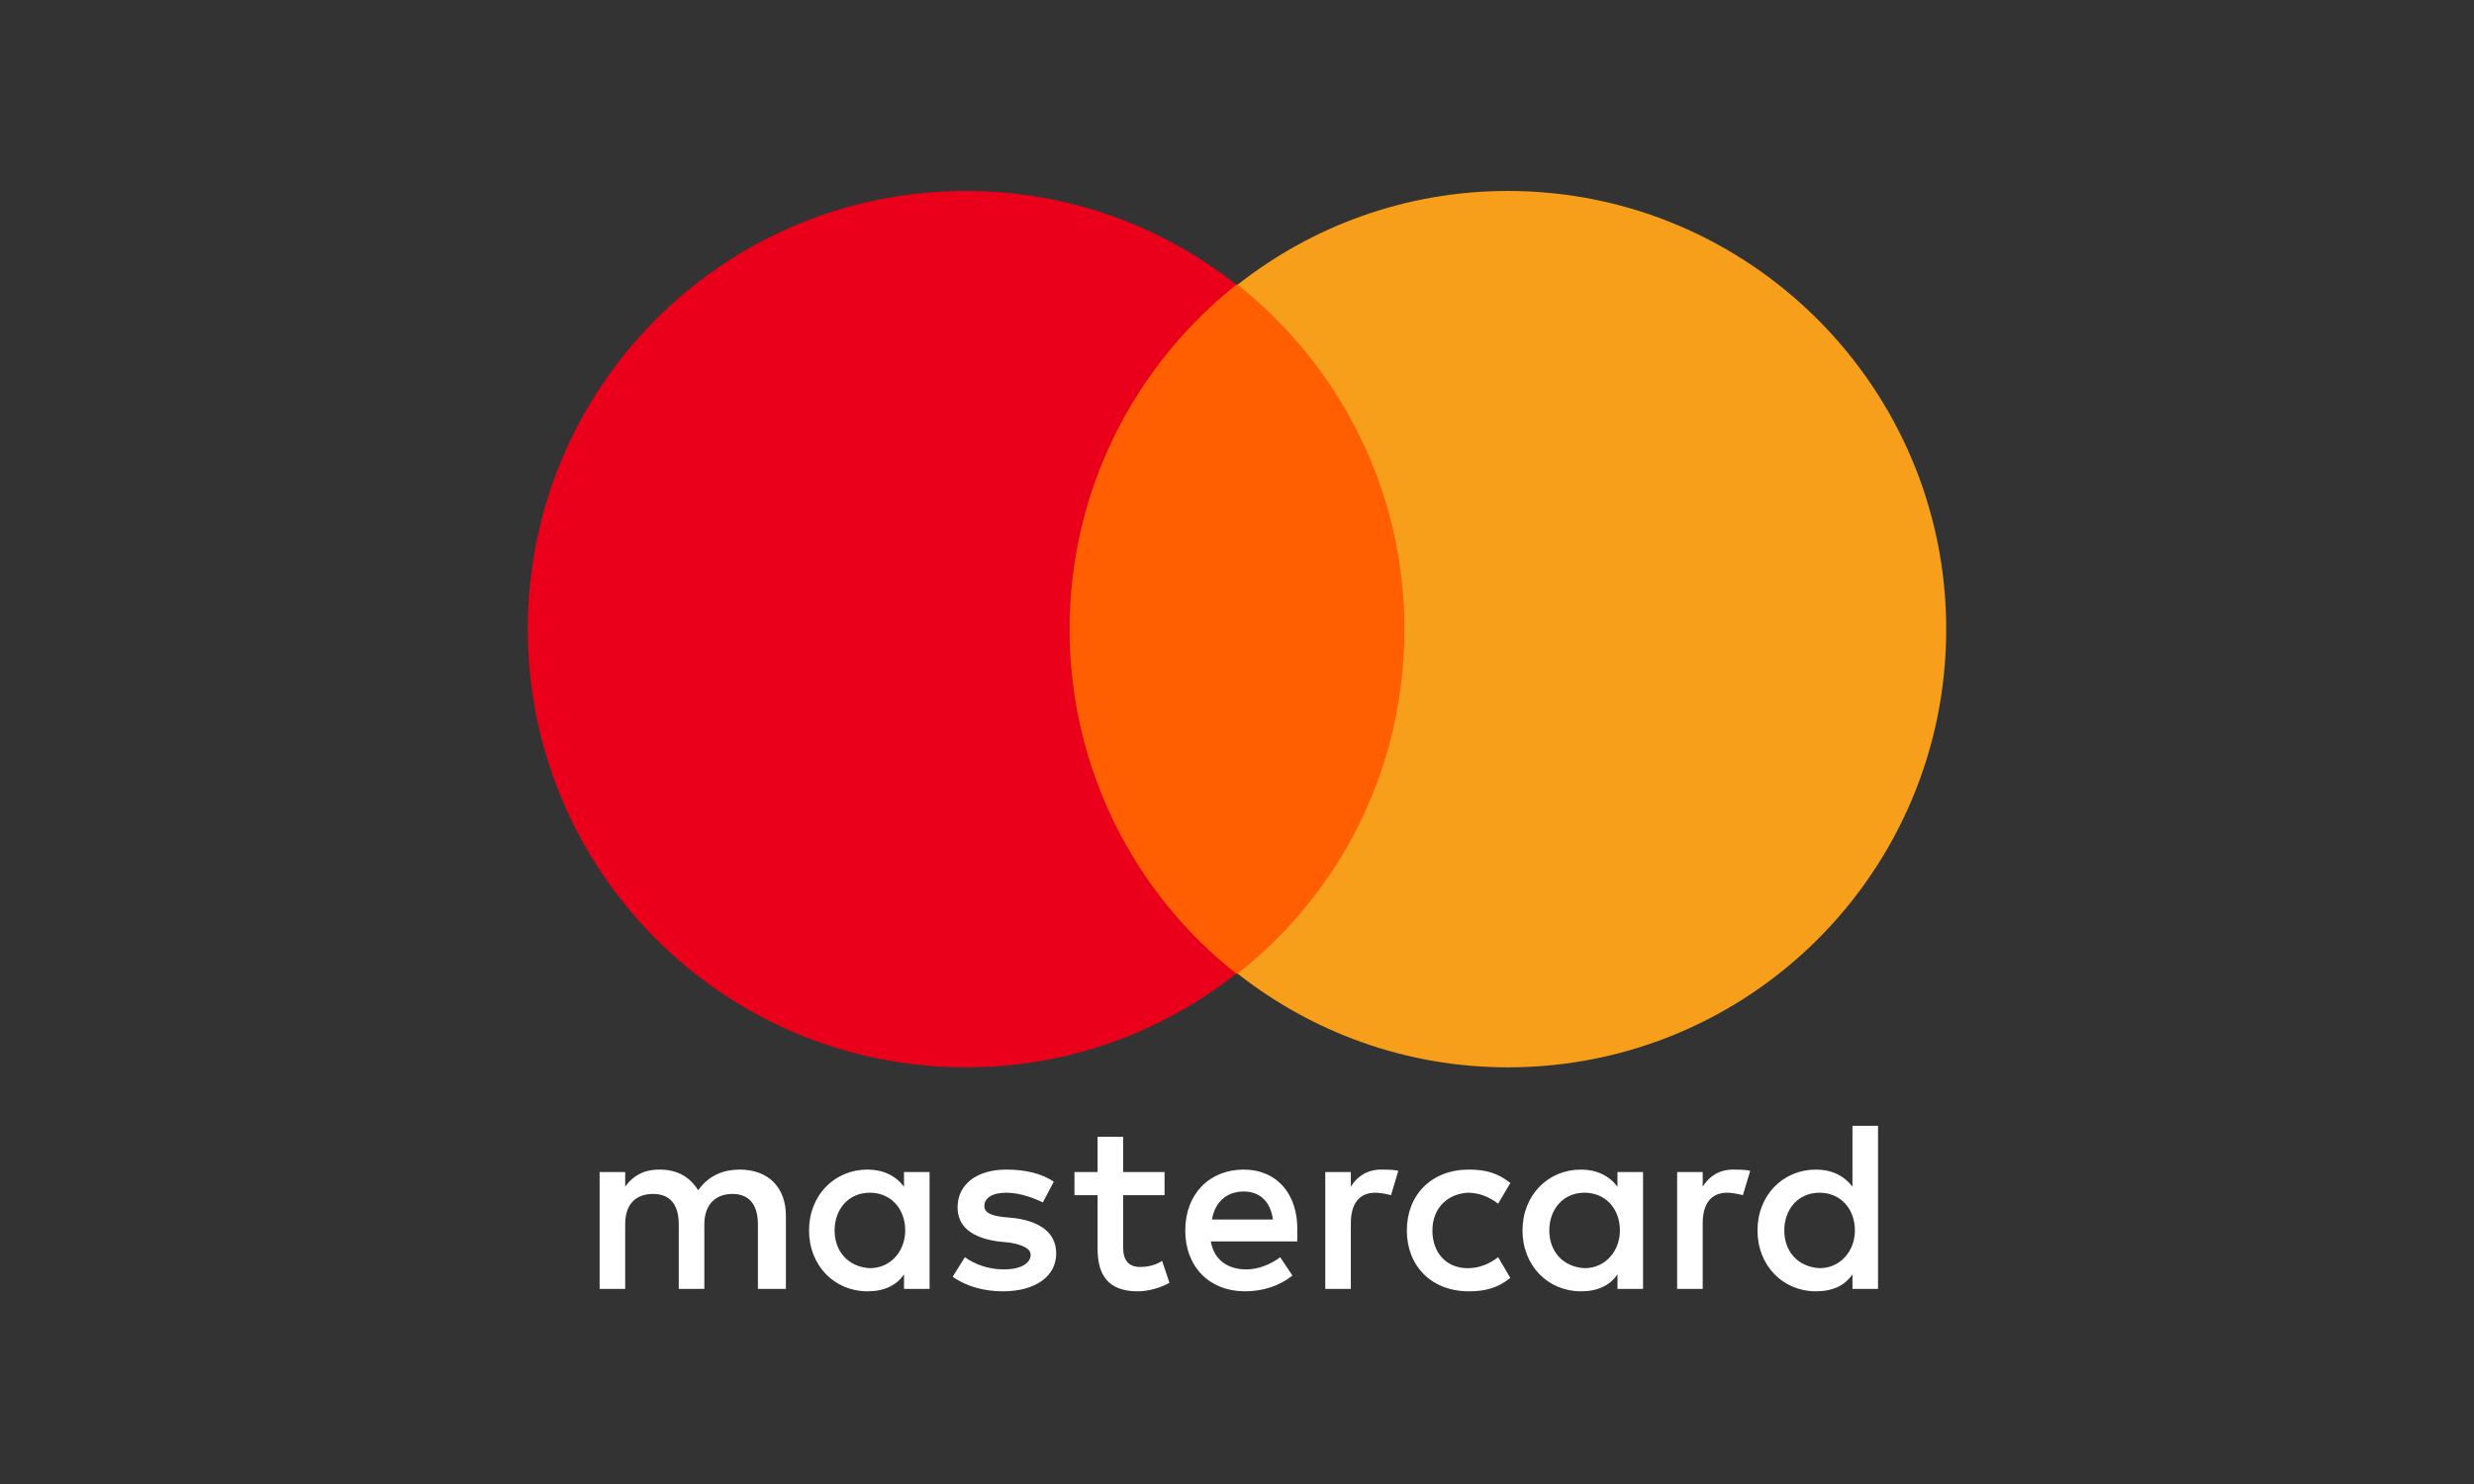
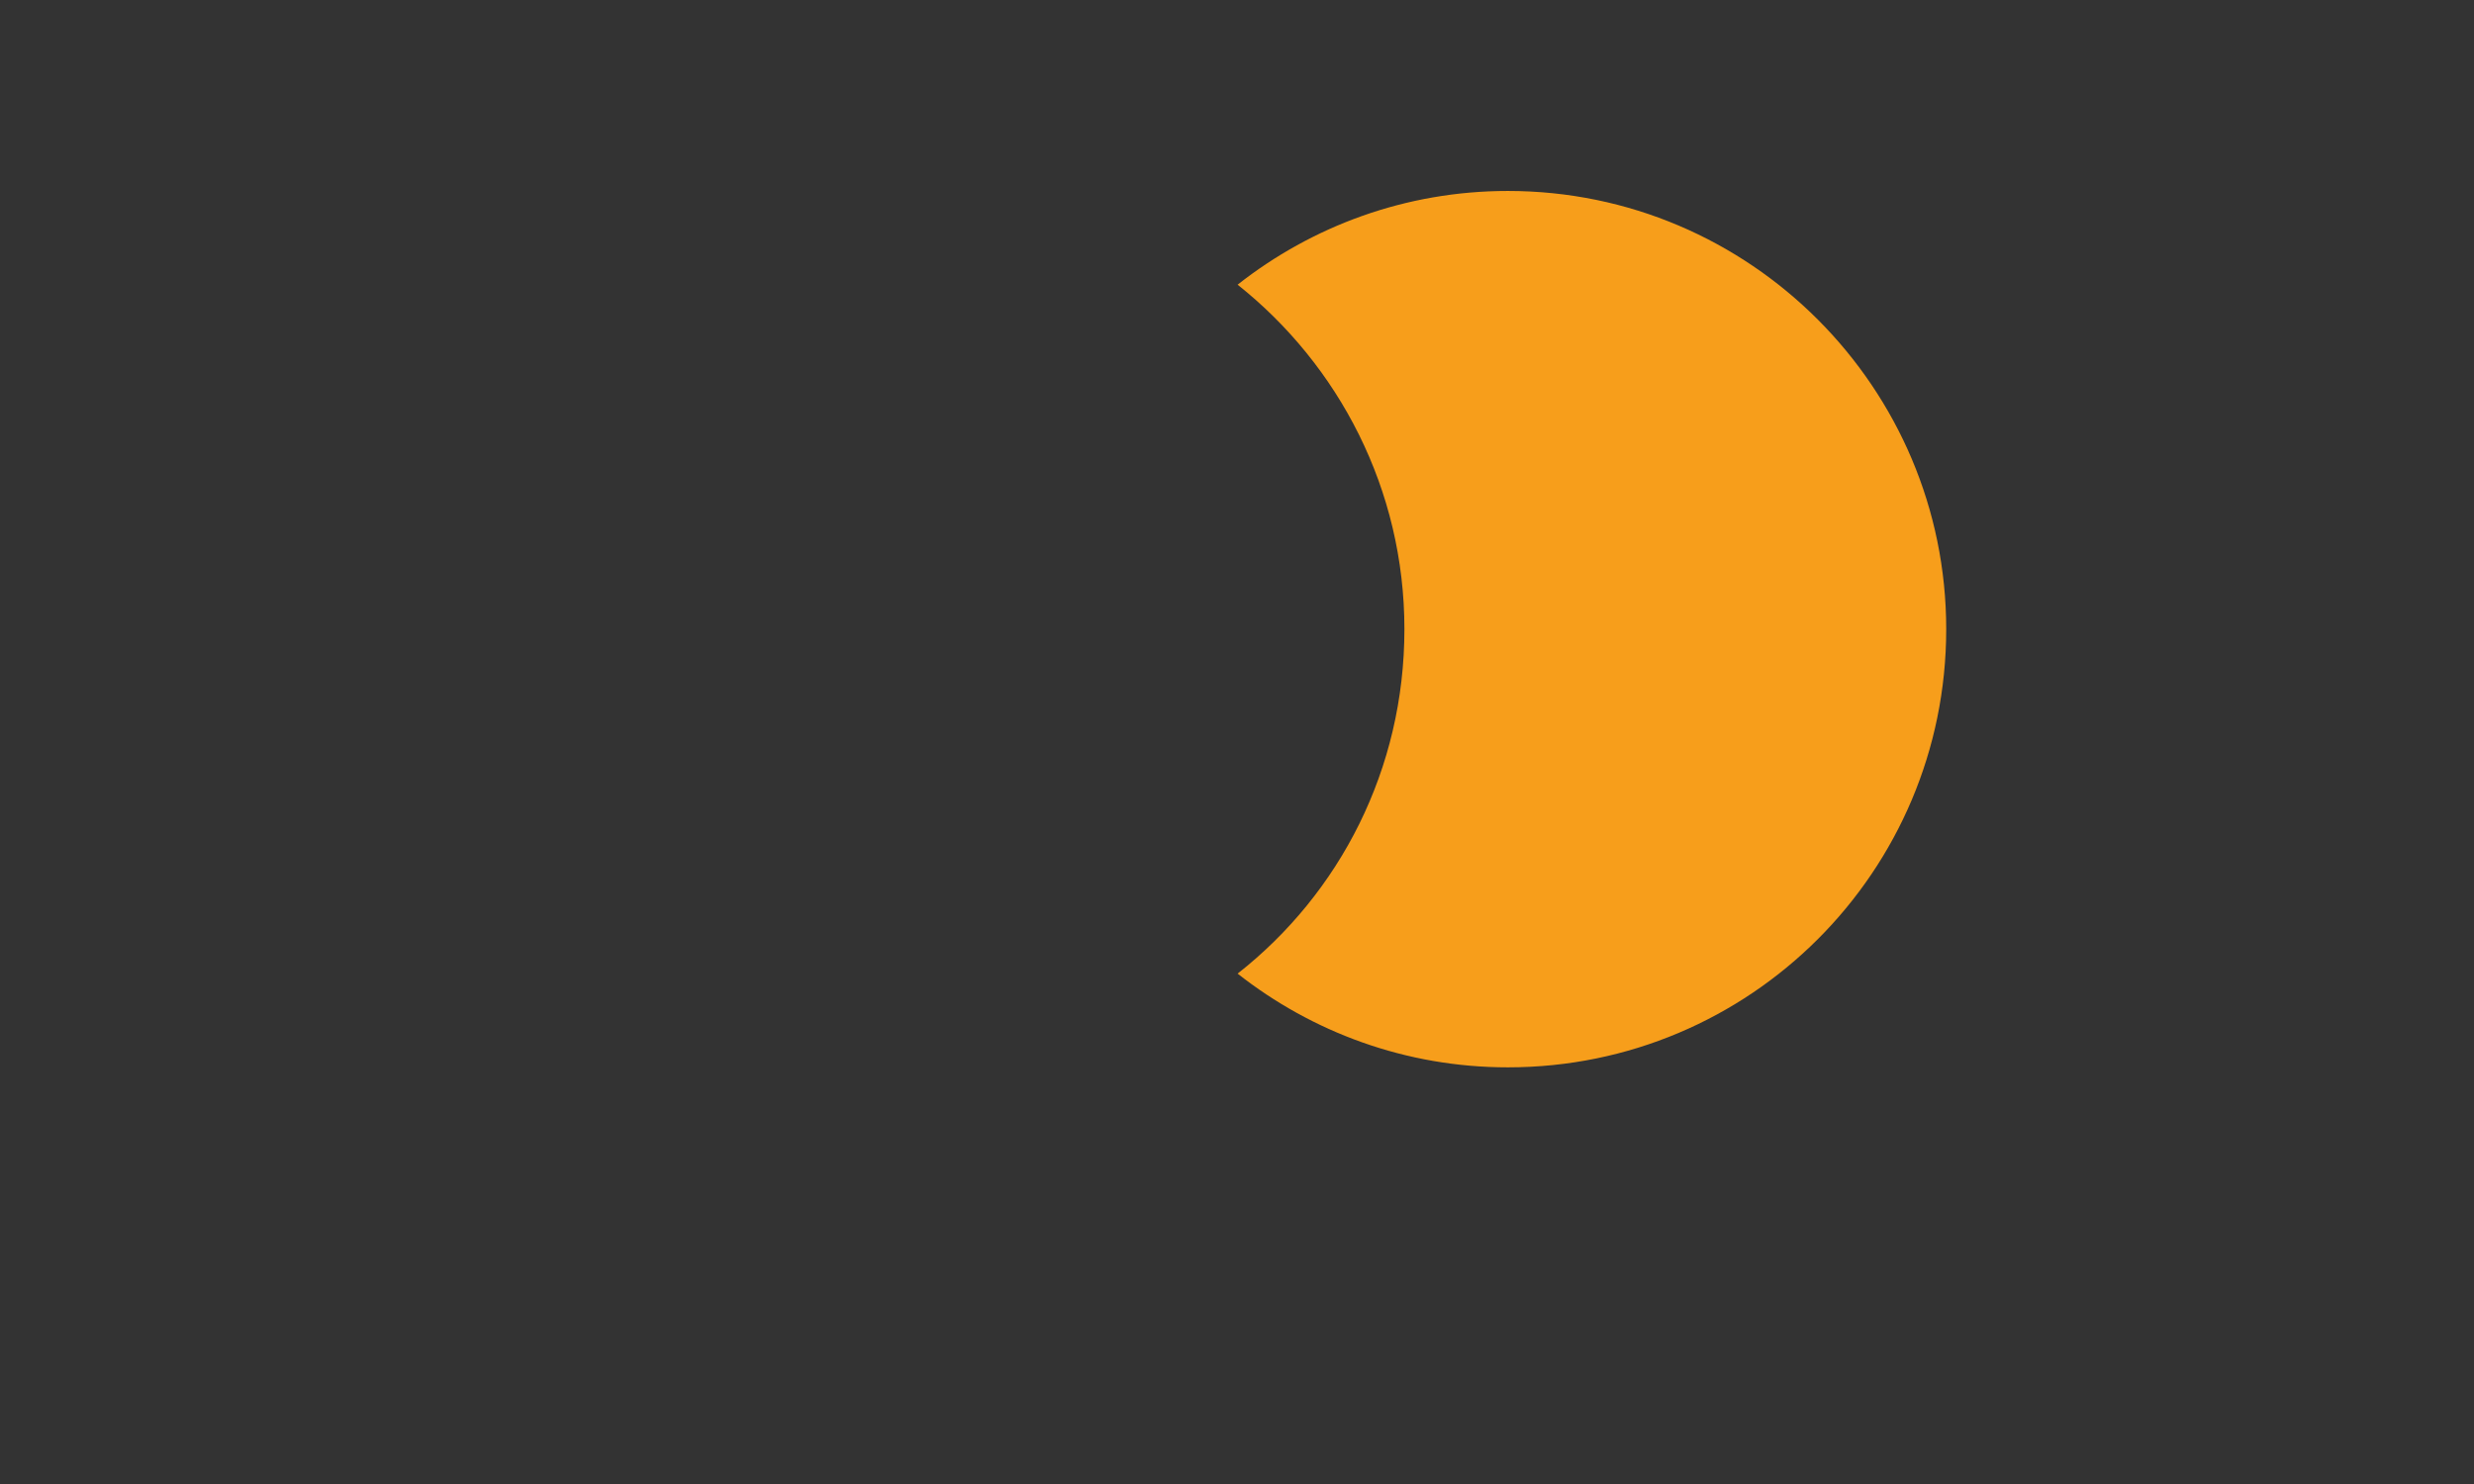
<svg xmlns="http://www.w3.org/2000/svg" width="600" height="360" viewBox="0 0 600 360" fill="none">
  <rect width="600" height="360" fill="#333333" />
-   <path d="M190.599 312.665V294.948C190.599 288.157 186.465 283.728 179.378 283.728C175.835 283.728 171.997 284.909 169.339 288.747C167.272 285.499 164.319 283.728 159.89 283.728C156.937 283.728 153.984 284.614 151.622 287.862V284.318H145.421V312.665H151.622V297.015C151.622 291.995 154.28 289.633 158.414 289.633C162.548 289.633 164.615 292.291 164.615 297.015V312.665H170.815V297.015C170.815 291.995 173.768 289.633 177.607 289.633C181.741 289.633 183.808 292.291 183.808 297.015V312.665H190.599V312.665ZM282.431 284.318H272.391V275.755H266.19V284.318H260.58V289.929H266.19V302.921C266.19 309.417 268.848 313.256 275.935 313.256C278.592 313.256 281.545 312.37 283.612 311.189L281.84 305.874C280.069 307.055 278.002 307.35 276.525 307.35C273.572 307.35 272.391 305.578 272.391 302.626V289.929H282.431V284.318V284.318ZM334.99 283.728C331.447 283.728 329.085 285.499 327.608 287.862V284.318H321.408V312.665H327.608V296.72C327.608 291.996 329.675 289.338 333.514 289.338C334.695 289.338 336.172 289.633 337.353 289.929L339.124 284.023C337.943 283.728 336.172 283.728 334.99 283.728V283.728ZM255.56 286.68C252.608 284.613 248.474 283.728 244.045 283.728C236.958 283.728 232.233 287.271 232.233 292.881C232.233 297.606 235.777 300.263 241.978 301.149L244.93 301.444C248.178 302.035 249.95 302.921 249.95 304.397C249.95 306.464 247.588 307.941 243.454 307.941C239.32 307.941 236.072 306.464 234.005 304.988L231.052 309.712C234.3 312.074 238.73 313.256 243.159 313.256C251.427 313.256 256.151 309.417 256.151 304.102C256.151 299.082 252.312 296.425 246.407 295.539L243.454 295.244C240.796 294.948 238.73 294.358 238.73 292.586C238.73 290.519 240.796 289.338 244.045 289.338C247.588 289.338 251.131 290.814 252.903 291.7L255.56 286.68V286.68ZM420.326 283.728C416.783 283.728 414.42 285.499 412.944 287.862V284.318H406.743V312.665H412.944V296.72C412.944 291.996 415.011 289.338 418.85 289.338C420.031 289.338 421.507 289.633 422.688 289.929L424.46 284.023C423.279 283.728 421.507 283.728 420.326 283.728V283.728ZM341.191 298.492C341.191 307.055 347.097 313.256 356.251 313.256C360.384 313.256 363.337 312.37 366.29 310.008L363.337 304.988C360.975 306.759 358.613 307.645 355.955 307.645C350.935 307.645 347.392 304.102 347.392 298.492C347.392 293.177 350.935 289.633 355.955 289.338C358.613 289.338 360.975 290.224 363.337 291.995L366.29 286.976C363.337 284.613 360.384 283.728 356.251 283.728C347.097 283.728 341.191 289.928 341.191 298.492V298.492ZM398.475 298.492V284.318H392.275V287.862C390.208 285.204 387.255 283.728 383.416 283.728C375.444 283.728 369.243 289.928 369.243 298.492C369.243 307.055 375.444 313.256 383.416 313.256C387.55 313.256 390.503 311.779 392.275 309.122V312.665H398.475V298.492ZM375.739 298.492C375.739 293.472 378.987 289.338 384.302 289.338C389.322 289.338 392.865 293.177 392.865 298.492C392.865 303.511 389.322 307.645 384.302 307.645C378.987 307.35 375.739 303.511 375.739 298.492ZM301.624 283.728C293.356 283.728 287.451 289.633 287.451 298.492C287.451 307.35 293.356 313.256 301.919 313.256C306.053 313.256 310.187 312.074 313.435 309.417L310.482 304.988C308.12 306.759 305.167 307.941 302.215 307.941C298.376 307.941 294.537 306.169 293.651 301.149H314.616C314.616 300.263 314.616 299.673 314.616 298.787C314.911 289.633 309.596 283.728 301.624 283.728V283.728ZM301.624 289.043C305.463 289.043 308.12 291.405 308.711 295.834H293.947C294.537 291.995 297.195 289.043 301.624 289.043ZM455.464 298.492V273.098H449.263V287.862C447.196 285.204 444.244 283.728 440.405 283.728C432.432 283.728 426.232 289.928 426.232 298.492C426.232 307.055 432.432 313.256 440.405 313.256C444.539 313.256 447.492 311.779 449.263 309.122V312.665H455.464V298.492ZM432.728 298.492C432.728 293.472 435.976 289.338 441.291 289.338C446.311 289.338 449.854 293.177 449.854 298.492C449.854 303.511 446.311 307.645 441.291 307.645C435.976 307.35 432.728 303.511 432.728 298.492ZM225.442 298.492V284.318H219.241V287.862C217.174 285.204 214.221 283.728 210.383 283.728C202.41 283.728 196.209 289.928 196.209 298.492C196.209 307.055 202.41 313.256 210.383 313.256C214.517 313.256 217.469 311.779 219.241 309.122V312.665H225.442V298.492ZM202.41 298.492C202.41 293.472 205.658 289.338 210.973 289.338C215.993 289.338 219.536 293.177 219.536 298.492C219.536 303.511 215.993 307.645 210.973 307.645C205.658 307.35 202.41 303.511 202.41 298.492Z" fill="white" />
-   <path d="M346.507 69.06H253.494V236.188H346.507V69.06Z" fill="#FF5F00" />
-   <path d="M259.399 152.624C259.399 118.667 275.344 88.548 299.852 69.06C281.84 54.887 259.104 46.324 234.3 46.324C175.54 46.324 128 93.863 128 152.624C128 211.384 175.54 258.924 234.3 258.924C259.104 258.924 281.84 250.361 299.852 236.188C275.344 216.995 259.399 186.581 259.399 152.624Z" fill="#EB001B" />
  <path d="M472 152.624C472 211.384 424.46 258.924 365.7 258.924C340.896 258.924 318.16 250.361 300.148 236.188C324.951 216.699 340.601 186.581 340.601 152.624C340.601 118.667 324.656 88.548 300.148 69.06C318.16 54.887 340.896 46.324 365.7 46.324C424.46 46.324 472 94.159 472 152.624Z" fill="#F79E1B" />
</svg>